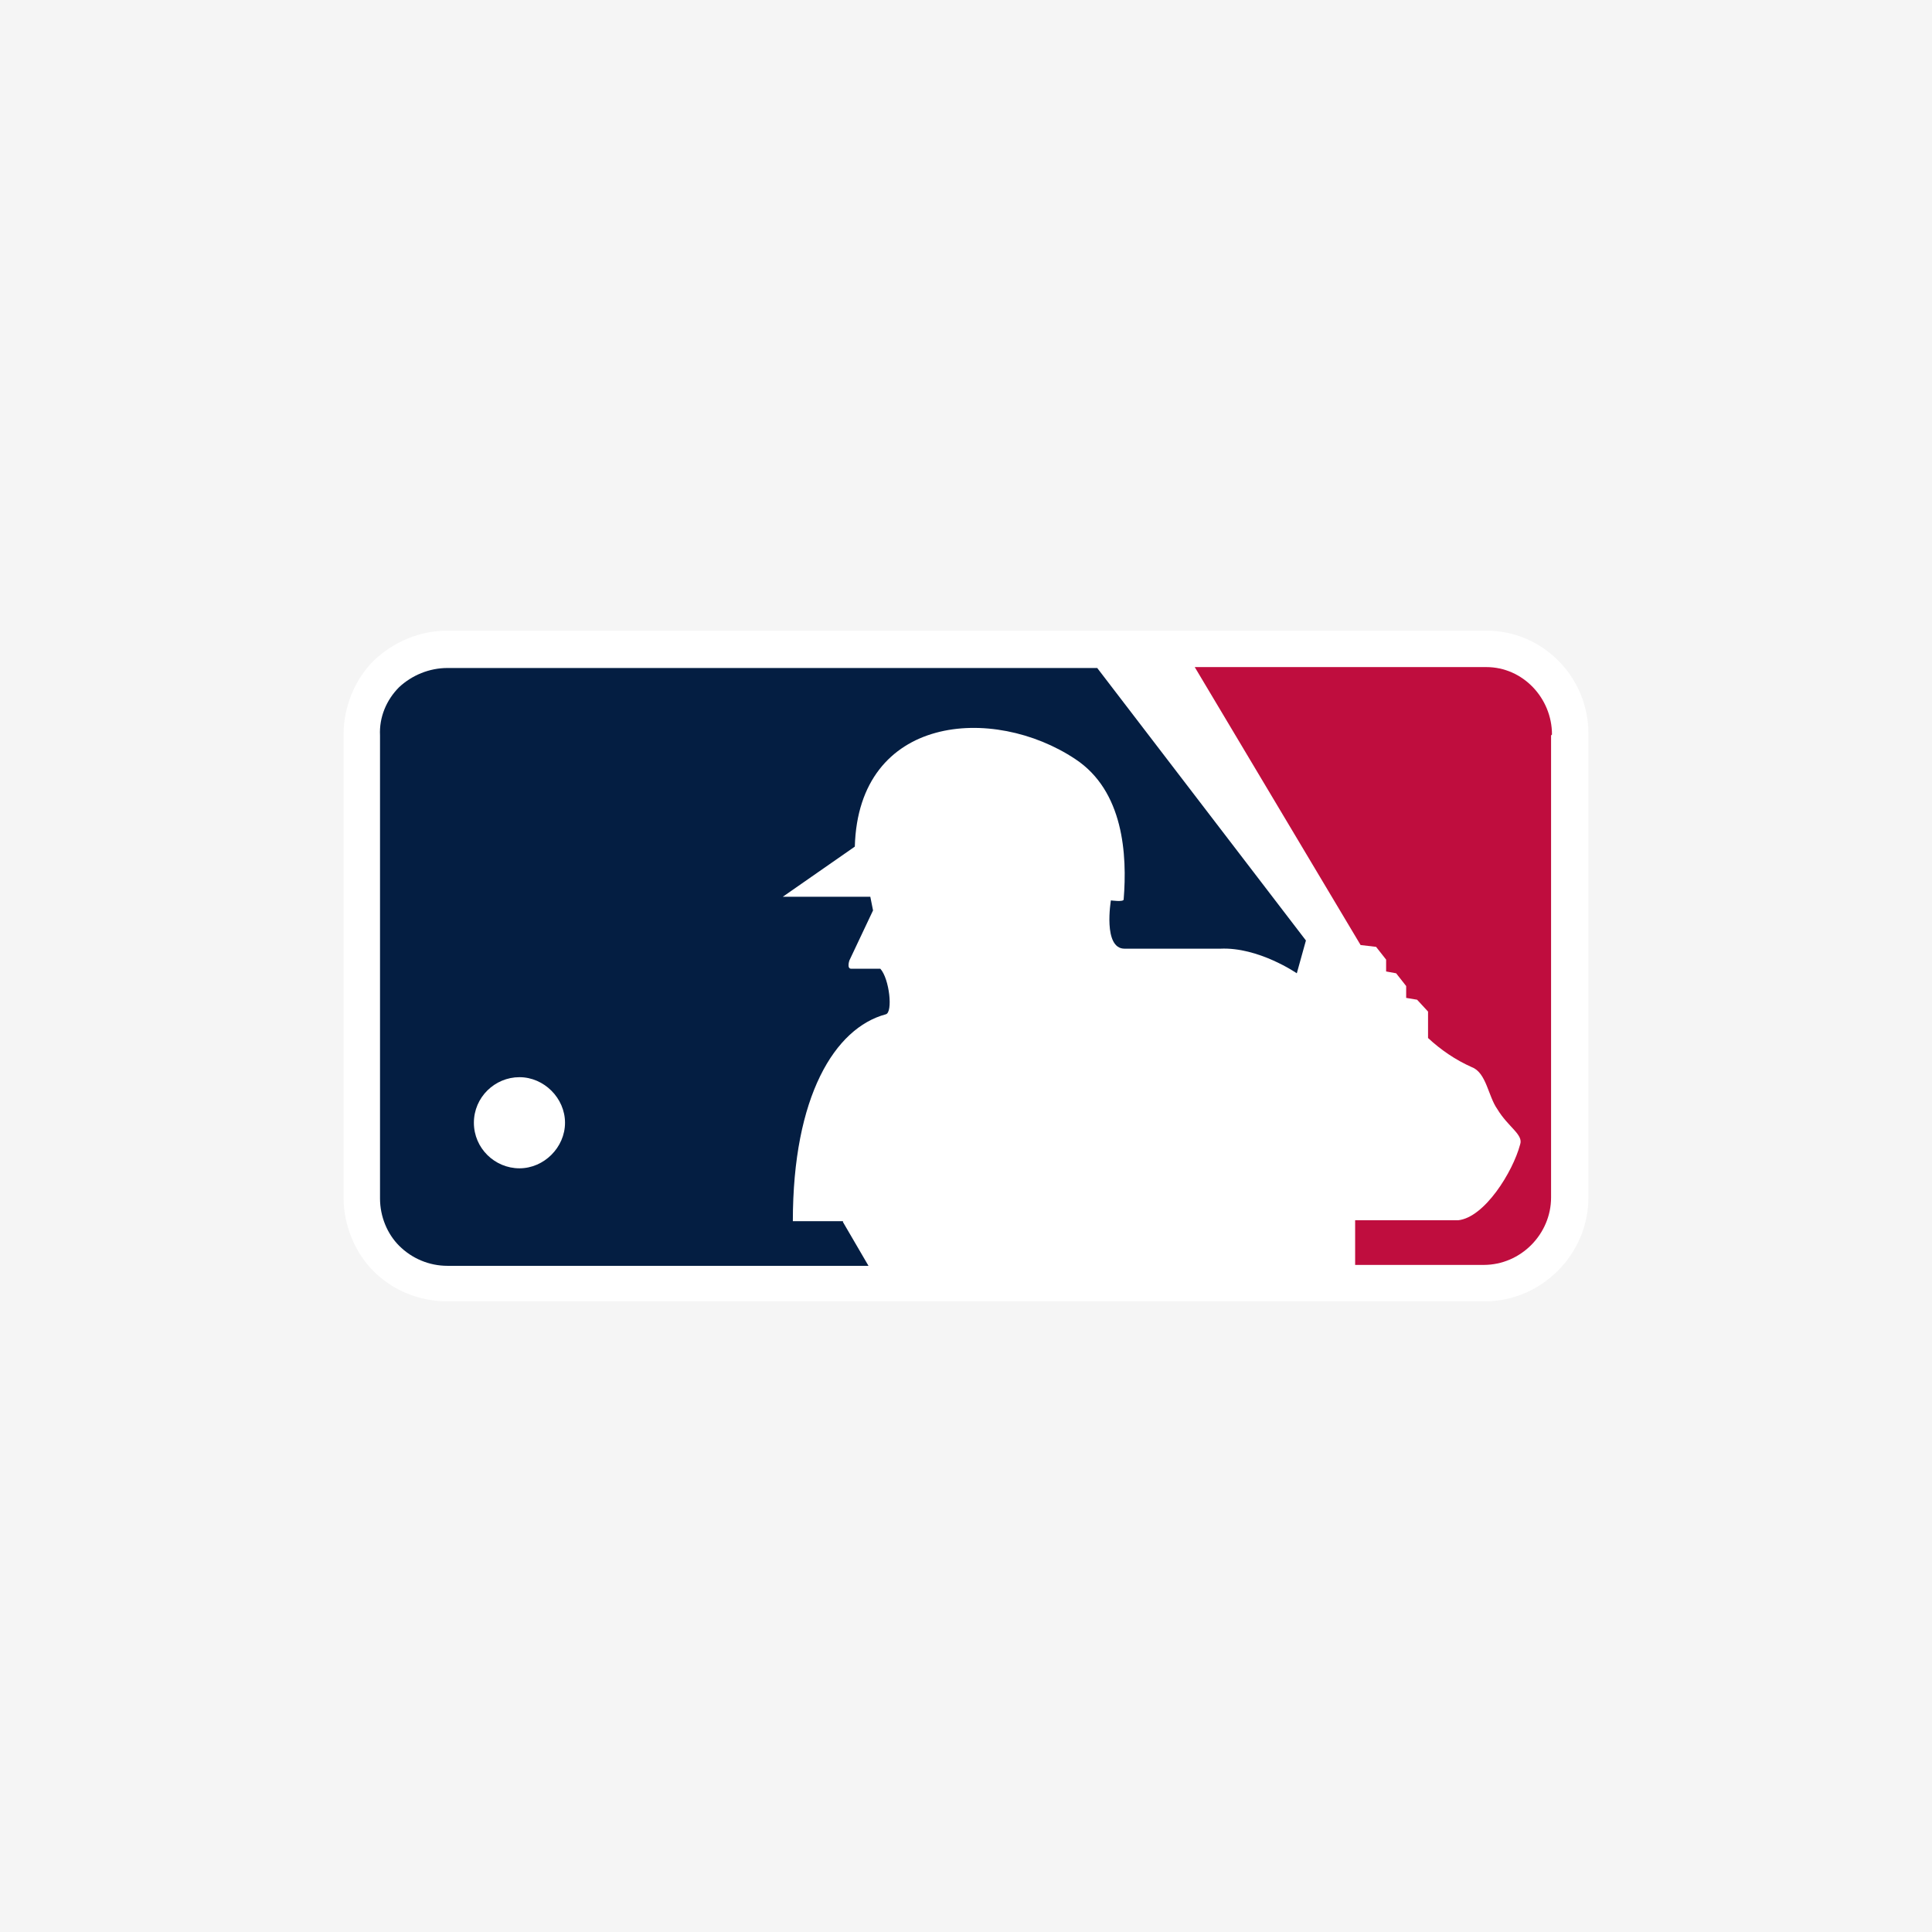
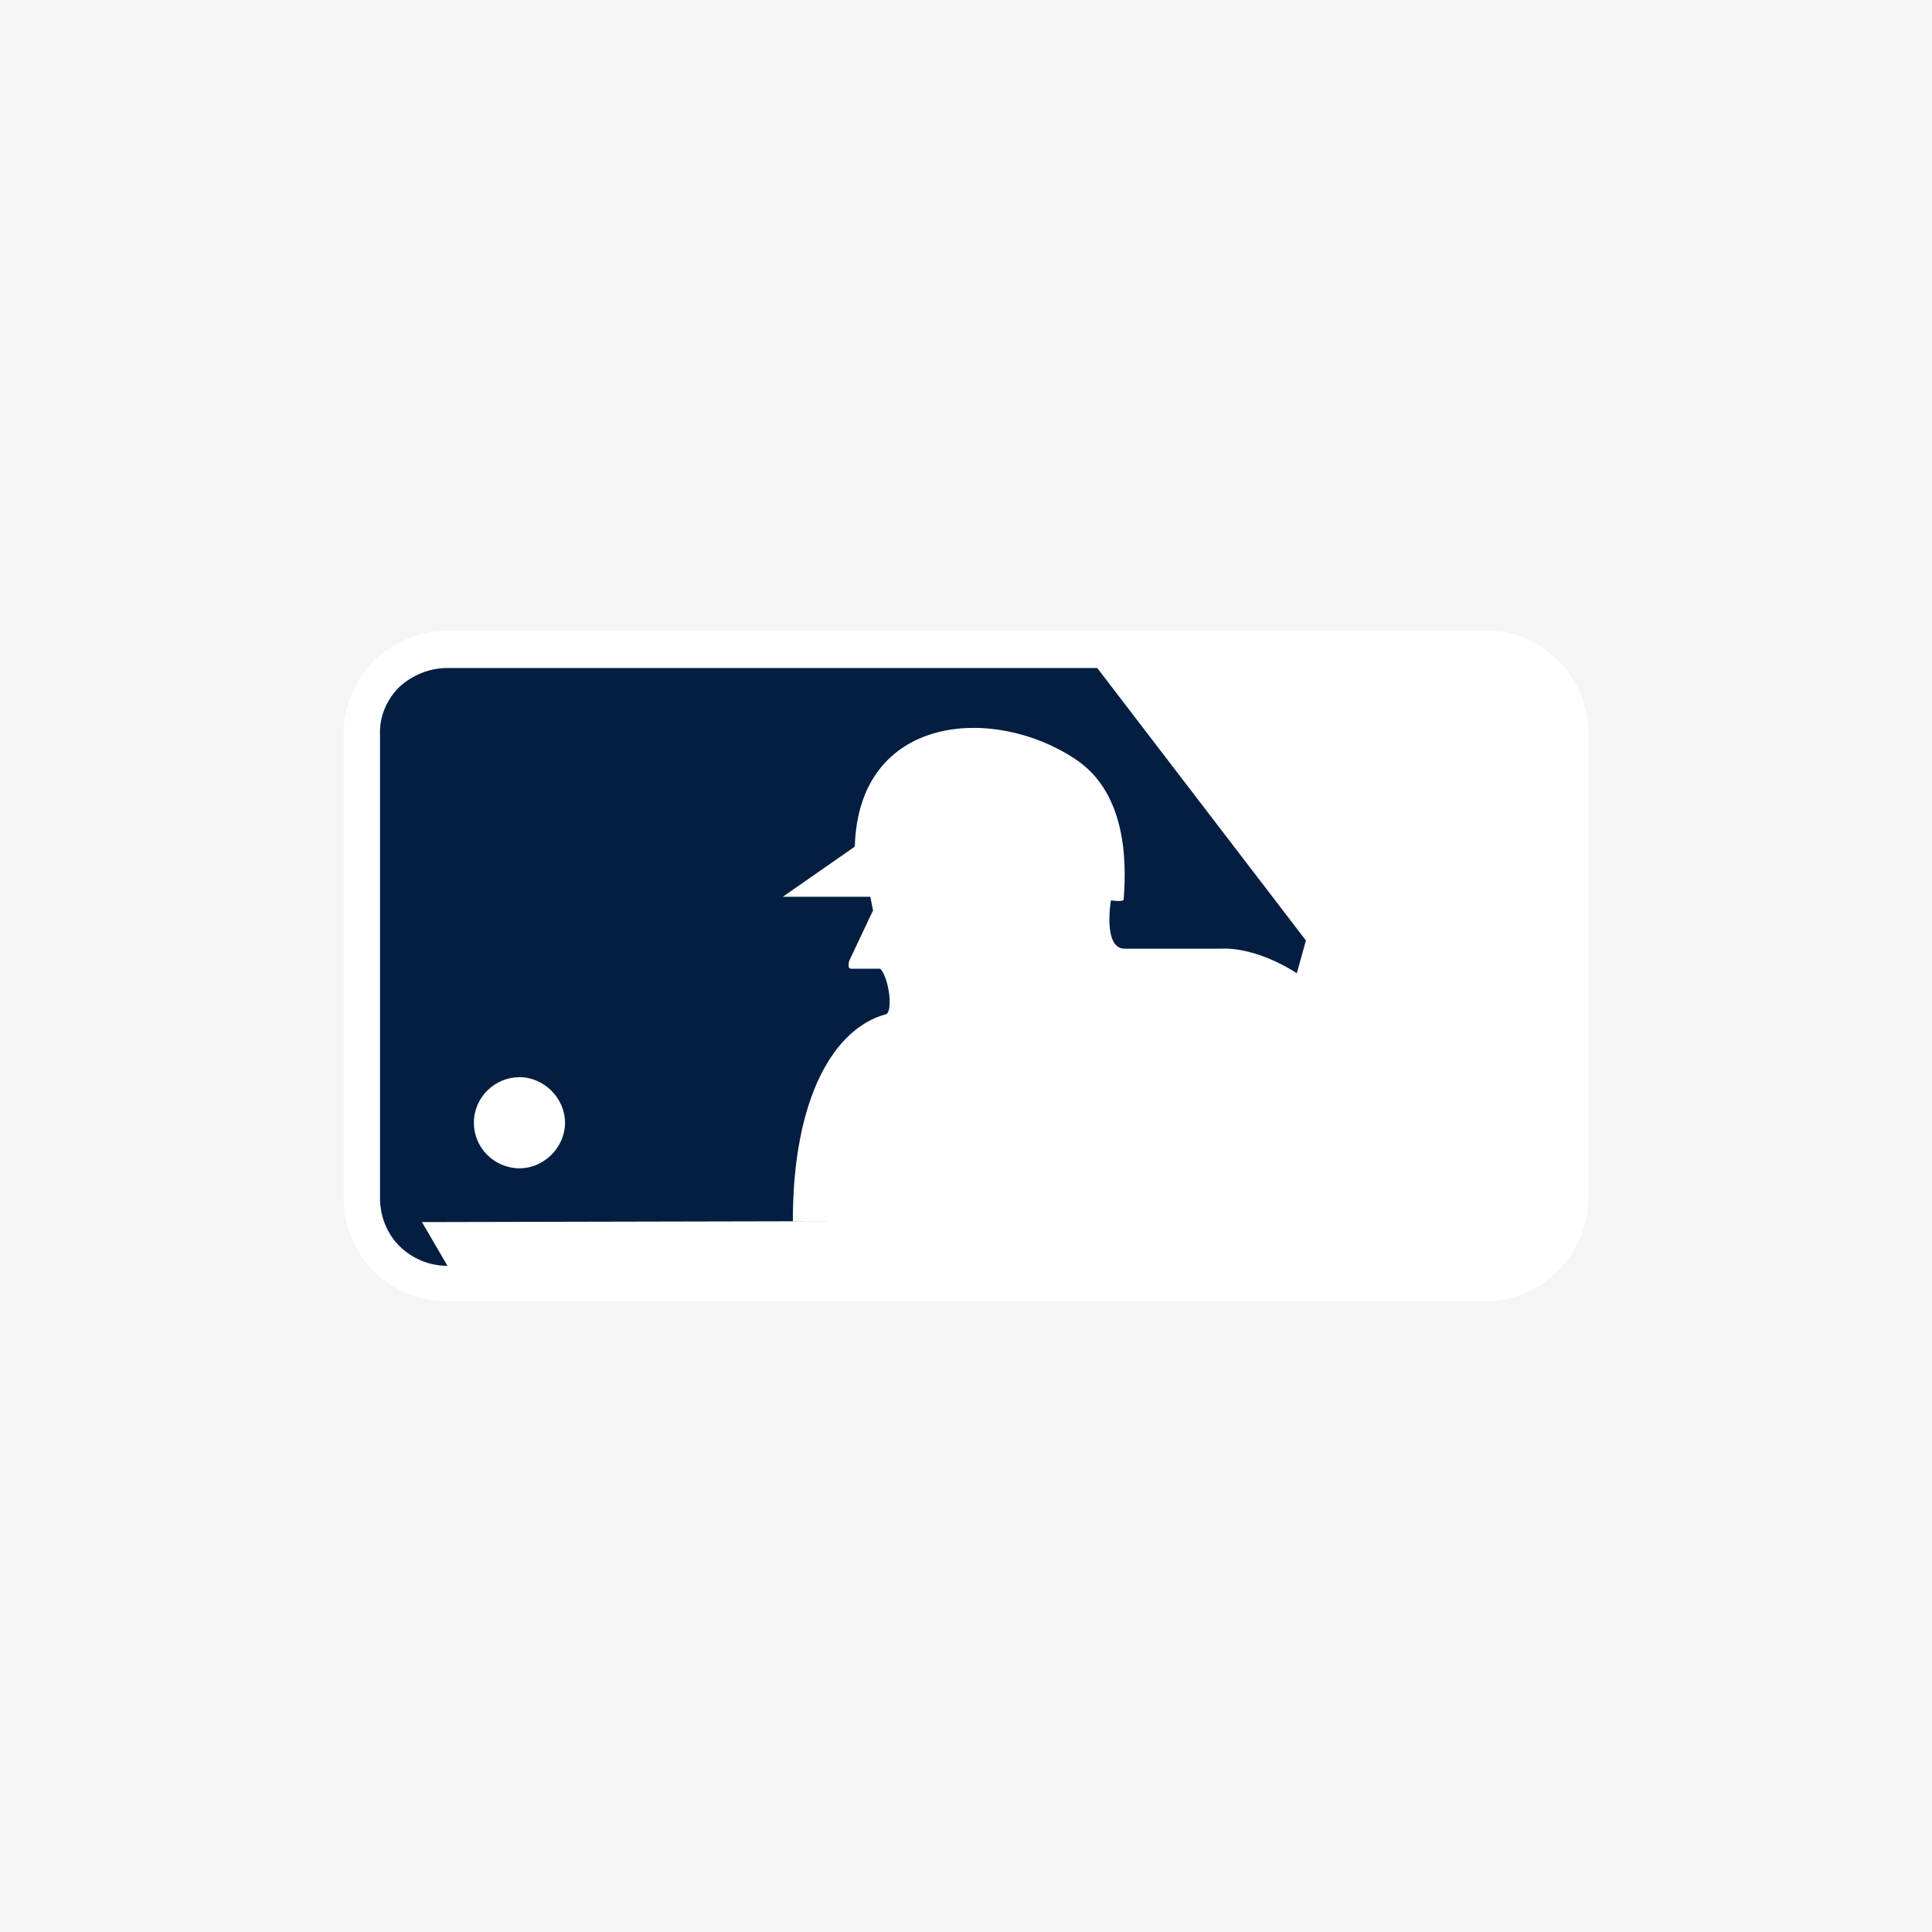
<svg xmlns="http://www.w3.org/2000/svg" version="1.1" viewBox="0 0 212 212">
  <defs>
    <style>
      .st0 {
        fill: #bf0d3e;
      }

      .st0, .st1, .st2 {
        fill-rule: evenodd;
      }

      .st1 {
        fill: #041e42;
      }

      .st2 {
        fill: #fff;
      }

      .st3 {
        fill: #f5f5f5;
      }
    </style>
  </defs>
  <g id="Layer_2">
    <rect class="st3" width="212" height="212" />
  </g>
  <g id="Layer_1">
    <g>
      <path class="st2" d="M162.9,69.2H49.1c-3,0-5.9,1.2-8.1,3.3-2.1,2.1-3.3,5.1-3.3,8.1v50.8c0,3,1.2,6,3.3,8.1,2.1,2.1,5,3.3,8.1,3.3h113.8c6.3,0,11.4-5.2,11.4-11.4v-50.9c0-6.2-5-11.3-11.2-11.3h-.2Z" />
-       <path class="st0" d="M170.3,80.6c0-4-3.2-7.4-7.2-7.4h-32l18.2,30.5,1.7.2,1.1,1.4v1.3l1.1.2,1.1,1.4v1.3l1.2.2,1.2,1.3v2.9c1.4,1.3,3,2.4,4.8,3.2,1.6.6,1.8,3.2,2.8,4.6,1.2,2,2.9,2.8,2.5,3.9-.8,3-3.9,8-6.8,8.3h-11.3v4.9h14.1c4.1,0,7.4-3.4,7.4-7.4h0v-50.7" />
-       <path class="st1" d="M92.5,134h-5.5c0-13.7,4.6-21.2,10.2-22.7.8-.2.4-3.9-.6-5h-3.2c-.5,0-.2-.9-.2-.9l2.6-5.5-.3-1.5h-9.6l7.9-5.5c.4-14.5,15.2-15.6,24.2-9.6,5.3,3.5,5.7,10.5,5.3,15.4,0,.3-1.4.1-1.4.1,0,0-.9,5.3,1.5,5.3h10.5c4.2-.2,8.4,2.7,8.4,2.7l1-3.6-22.9-29.9H49.1c-2,0-3.9.8-5.3,2.1-1.4,1.4-2.2,3.3-2.1,5.3v50.8c0,2,.8,3.9,2.1,5.2,1.4,1.4,3.3,2.2,5.3,2.2h46.2c-1.1-1.9-2.4-4.1-2.8-4.8" />
+       <path class="st1" d="M92.5,134h-5.5c0-13.7,4.6-21.2,10.2-22.7.8-.2.4-3.9-.6-5h-3.2c-.5,0-.2-.9-.2-.9l2.6-5.5-.3-1.5h-9.6l7.9-5.5c.4-14.5,15.2-15.6,24.2-9.6,5.3,3.5,5.7,10.5,5.3,15.4,0,.3-1.4.1-1.4.1,0,0-.9,5.3,1.5,5.3h10.5c4.2-.2,8.4,2.7,8.4,2.7l1-3.6-22.9-29.9H49.1c-2,0-3.9.8-5.3,2.1-1.4,1.4-2.2,3.3-2.1,5.3v50.8c0,2,.8,3.9,2.1,5.2,1.4,1.4,3.3,2.2,5.3,2.2c-1.1-1.9-2.4-4.1-2.8-4.8" />
      <path class="st2" d="M52,123.2c0-2.8,2.3-5,5-5s5,2.3,5,5-2.3,5-5,5h0c-2.7,0-5-2.2-5-5h0" />
    </g>
  </g>
</svg>